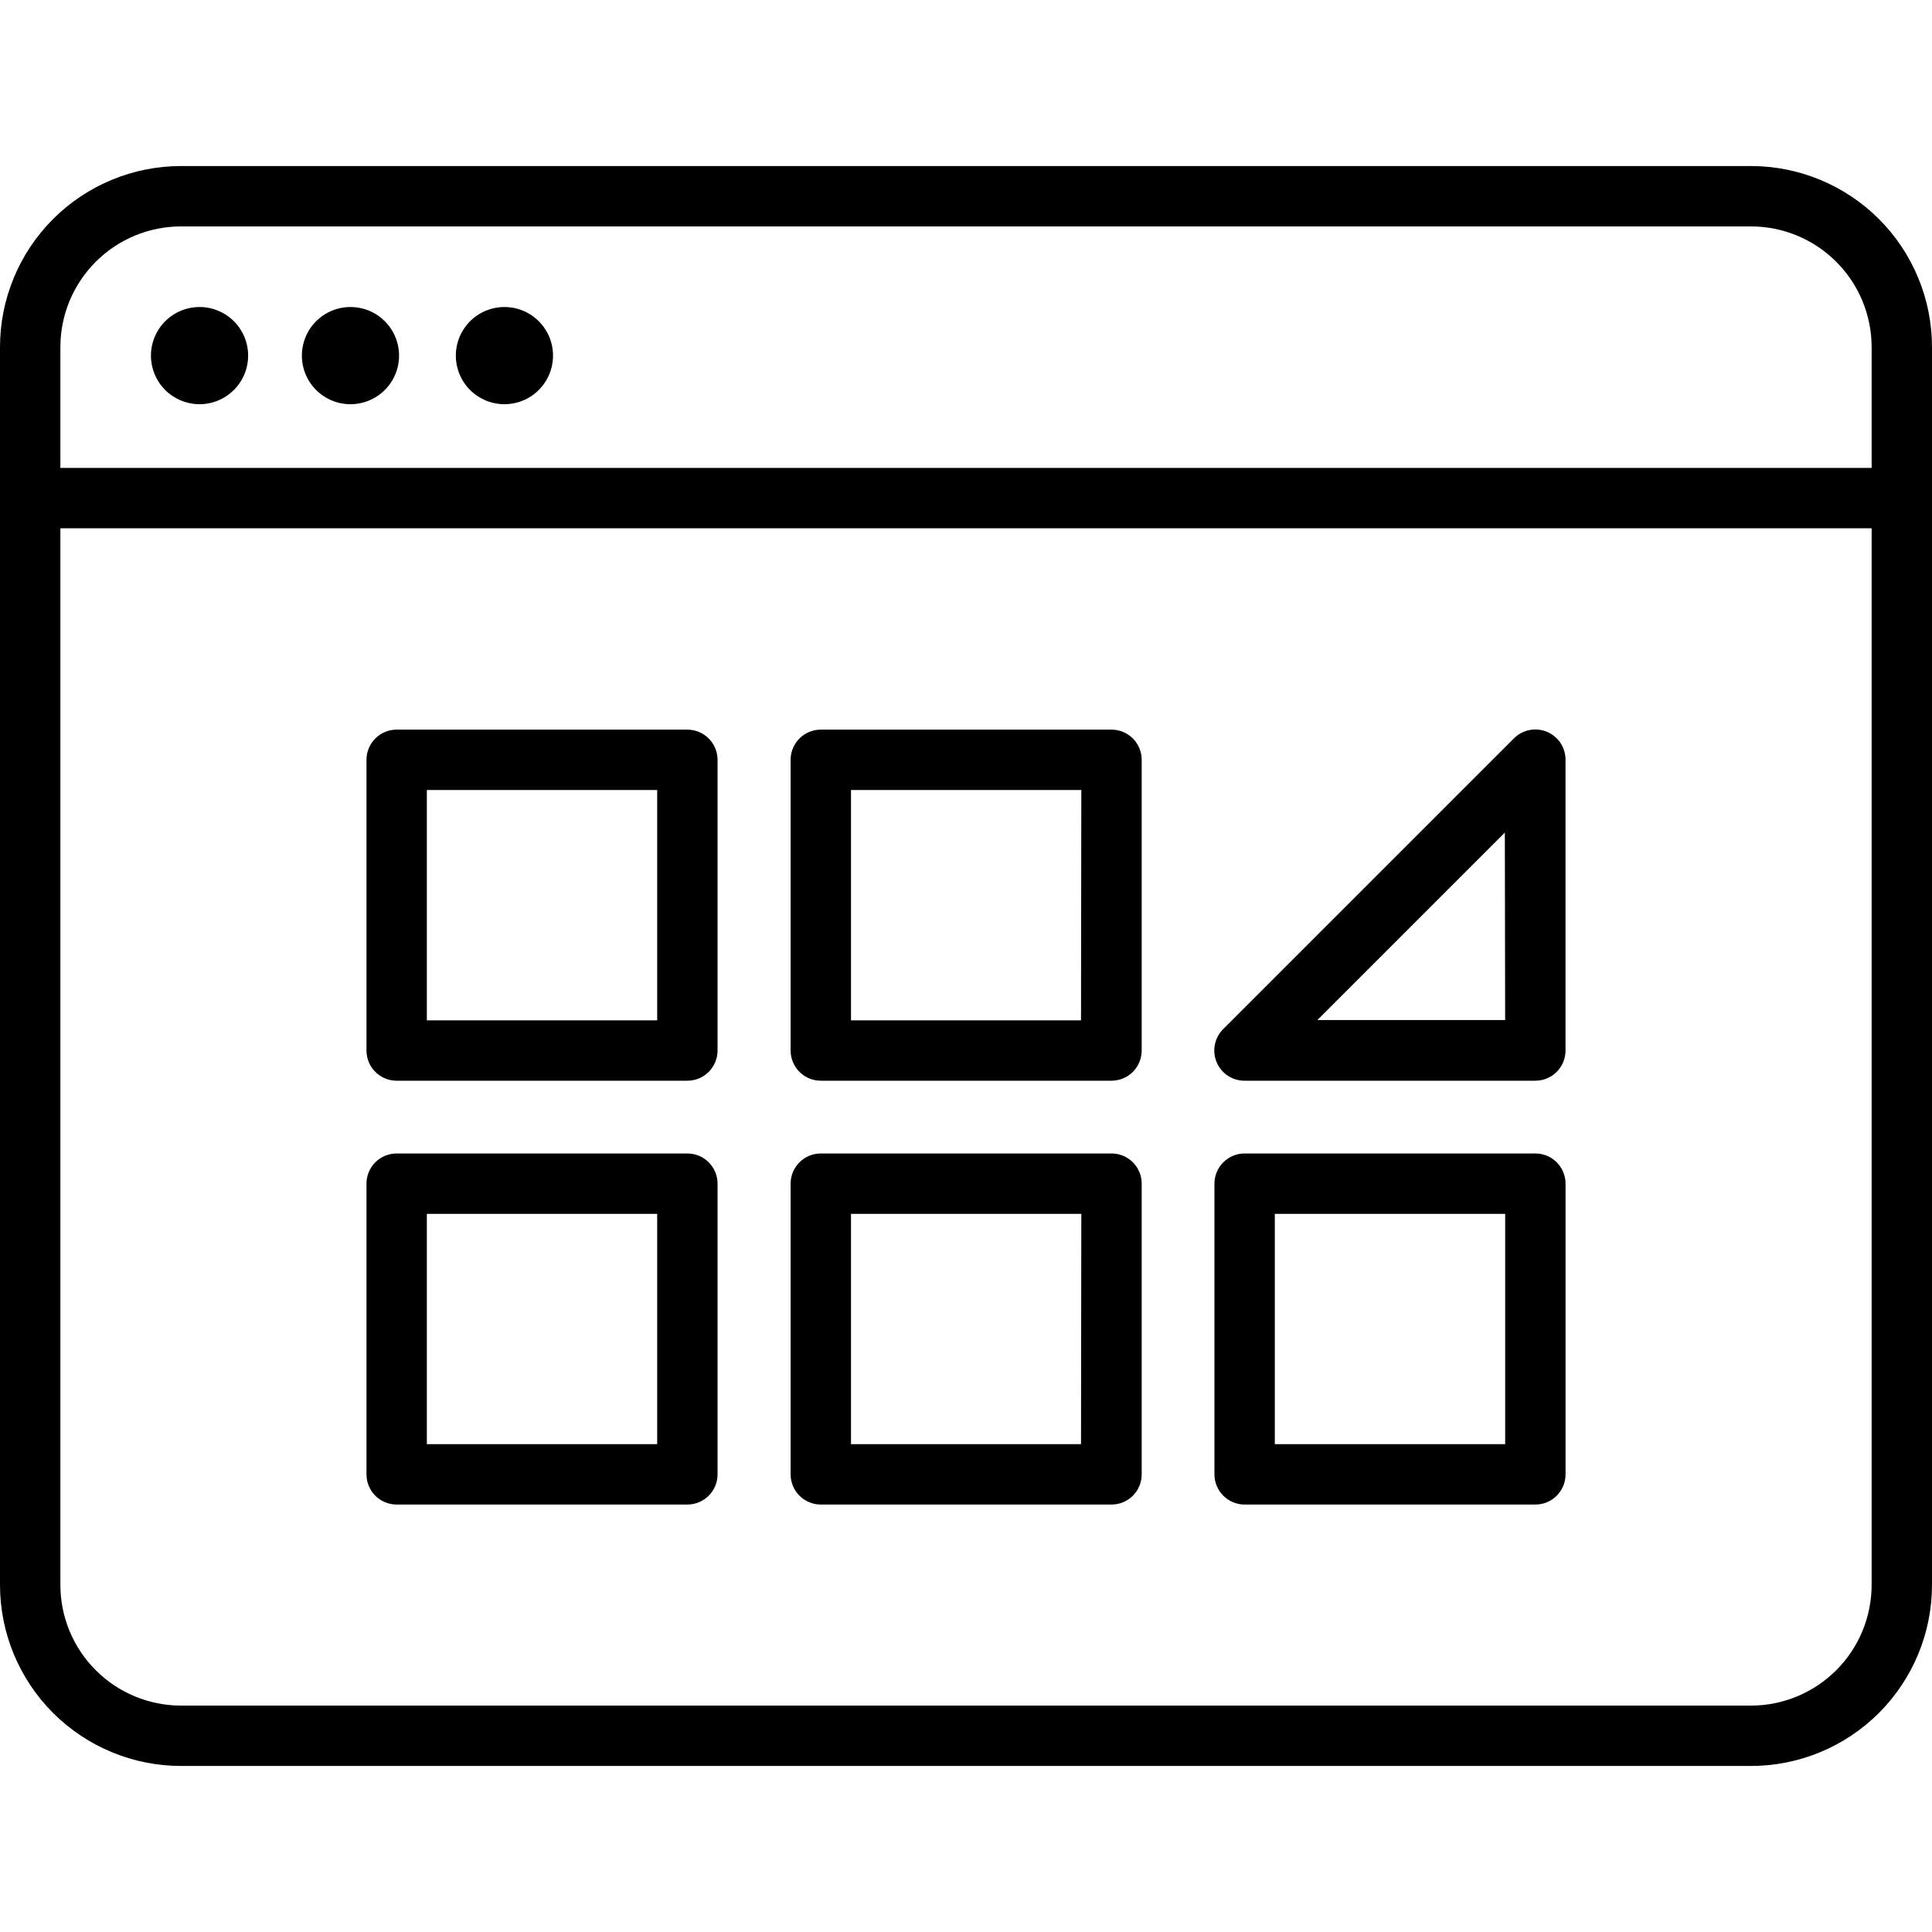
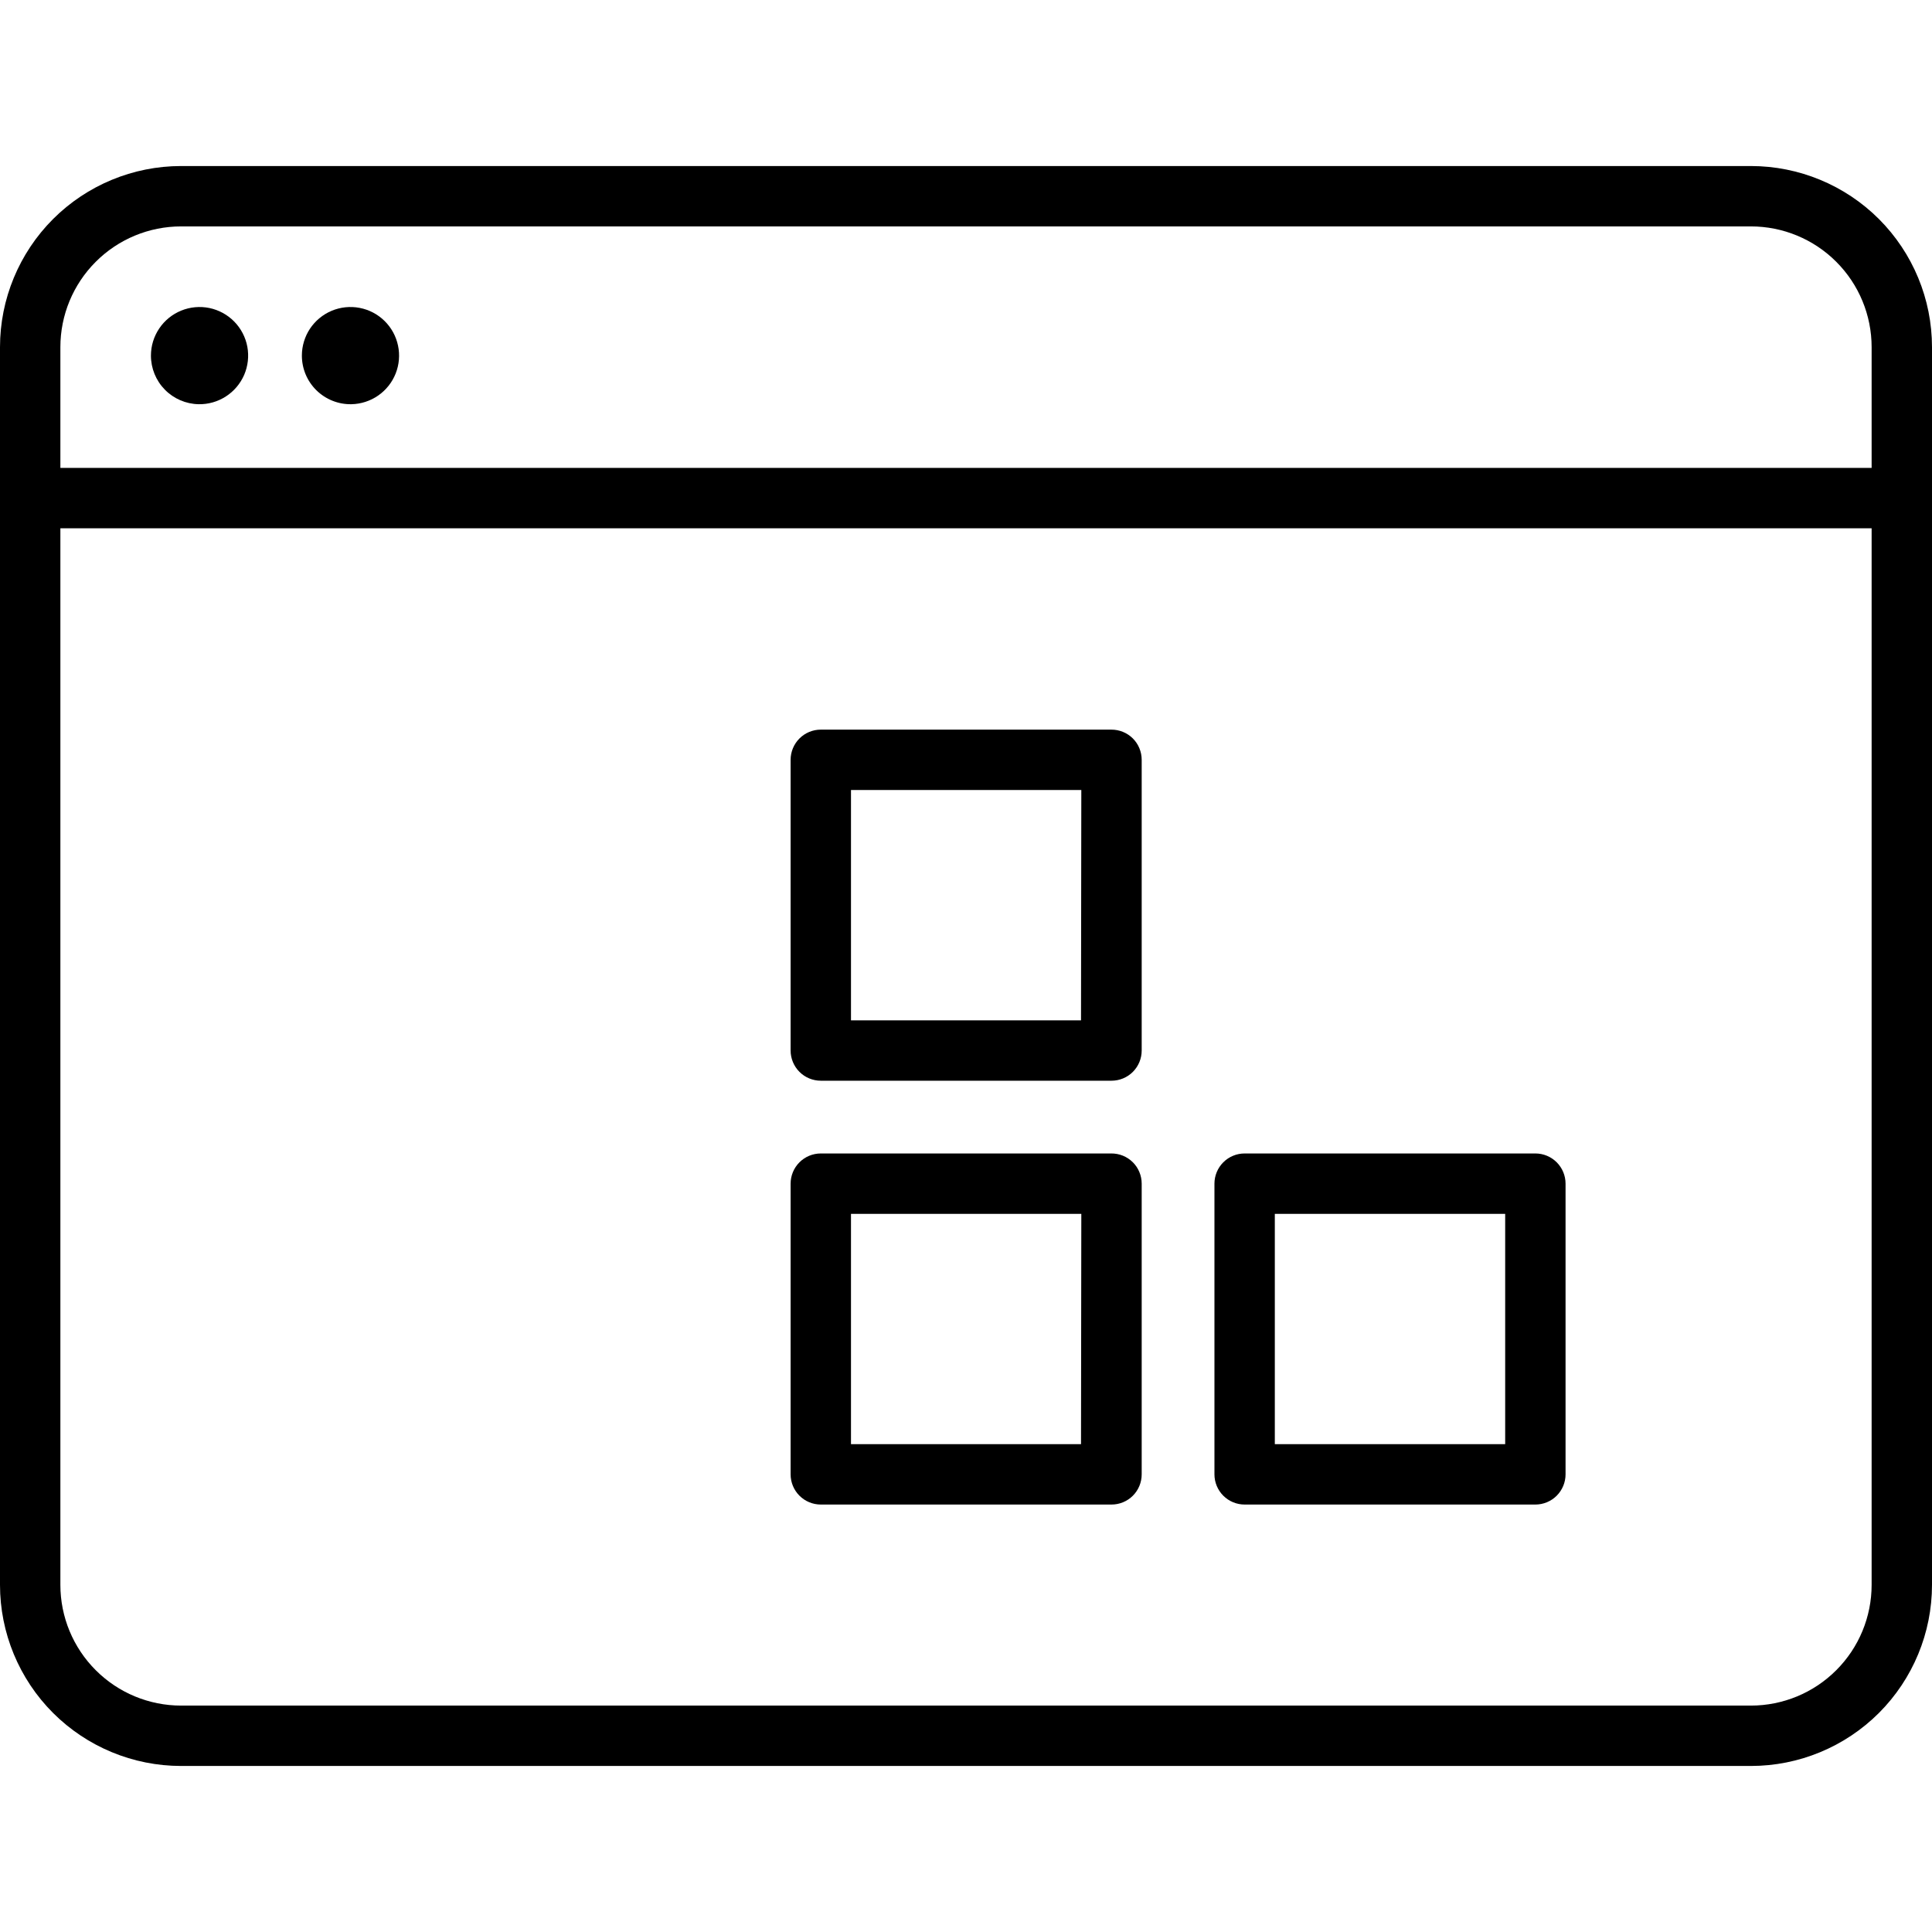
<svg xmlns="http://www.w3.org/2000/svg" width="64" height="64" viewBox="0 0 64 64" fill="none">
  <path d="M58 5.5H6C4.409 5.5 2.883 6.132 1.757 7.257C0.632 8.383 0 9.909 0 11.5L0 52.5C0 54.091 0.632 55.617 1.757 56.743C2.883 57.868 4.409 58.5 6 58.5H58C59.591 58.5 61.117 57.868 62.243 56.743C63.368 55.617 64 54.091 64 52.5V11.5C64 9.909 63.368 8.383 62.243 7.257C61.117 6.132 59.591 5.5 58 5.5ZM6 7.5H58C59.061 7.5 60.078 7.921 60.828 8.672C61.579 9.422 62 10.439 62 11.5V15.5H2V11.5C2 10.439 2.421 9.422 3.172 8.672C3.922 7.921 4.939 7.5 6 7.5ZM58 56.5H6C4.939 56.5 3.922 56.079 3.172 55.328C2.421 54.578 2 53.561 2 52.5V17.5H62V52.5C62 53.561 61.579 54.578 60.828 55.328C60.078 56.079 59.061 56.5 58 56.5Z" fill="black" />
  <path d="M6.58 13.39C6.9 13.396 7.214 13.306 7.482 13.133C7.751 12.96 7.962 12.71 8.089 12.417C8.215 12.123 8.251 11.799 8.193 11.484C8.134 11.17 7.983 10.88 7.759 10.652C7.535 10.424 7.248 10.268 6.935 10.203C6.622 10.139 6.297 10.169 6.001 10.29C5.705 10.411 5.452 10.617 5.274 10.882C5.095 11.148 5 11.46 5 11.78C5 12.201 5.165 12.607 5.461 12.908C5.756 13.209 6.158 13.382 6.58 13.39Z" fill="black" />
  <path d="M11.64 13.39C11.957 13.384 12.265 13.284 12.526 13.104C12.787 12.923 12.989 12.67 13.106 12.375C13.223 12.081 13.251 11.758 13.185 11.448C13.12 11.137 12.964 10.853 12.738 10.631C12.512 10.409 12.225 10.258 11.913 10.199C11.602 10.139 11.28 10.173 10.987 10.295C10.695 10.418 10.445 10.624 10.269 10.888C10.094 11.152 10 11.463 10 11.78C10 11.994 10.043 12.206 10.125 12.403C10.208 12.6 10.329 12.779 10.482 12.929C10.635 13.079 10.816 13.197 11.015 13.276C11.213 13.355 11.426 13.394 11.64 13.39Z" fill="black" />
-   <path d="M16.71 13.39C17.028 13.39 17.339 13.296 17.604 13.119C17.869 12.942 18.075 12.69 18.197 12.396C18.319 12.102 18.351 11.778 18.289 11.466C18.227 11.153 18.073 10.867 17.848 10.642C17.623 10.416 17.336 10.263 17.024 10.201C16.711 10.139 16.388 10.171 16.093 10.293C15.799 10.414 15.548 10.621 15.371 10.886C15.194 11.15 15.1 11.461 15.1 11.78C15.1 12.207 15.269 12.616 15.571 12.918C15.873 13.22 16.283 13.39 16.71 13.39Z" fill="black" />
-   <path d="M22.77 38.21H13.14C12.874 38.21 12.62 38.315 12.432 38.503C12.245 38.69 12.14 38.945 12.14 39.21V48.84C12.14 49.105 12.245 49.359 12.432 49.547C12.62 49.735 12.874 49.84 13.14 49.84H22.77C23.035 49.84 23.289 49.735 23.477 49.547C23.664 49.359 23.77 49.105 23.77 48.84V39.21C23.77 39.079 23.744 38.949 23.694 38.827C23.643 38.706 23.57 38.596 23.477 38.503C23.384 38.41 23.274 38.336 23.152 38.286C23.031 38.236 22.901 38.21 22.77 38.21ZM21.77 47.84H14.14V40.21H21.77V47.84Z" fill="black" />
  <path d="M36.81 38.21H27.19C26.925 38.21 26.671 38.315 26.483 38.503C26.296 38.69 26.19 38.945 26.19 39.21V48.84C26.19 49.105 26.296 49.36 26.483 49.547C26.671 49.735 26.925 49.84 27.19 49.84H36.82C37.086 49.84 37.34 49.735 37.528 49.547C37.715 49.36 37.82 49.105 37.82 48.84V39.21C37.82 39.078 37.794 38.947 37.743 38.825C37.693 38.703 37.618 38.592 37.524 38.499C37.43 38.406 37.319 38.333 37.196 38.283C37.074 38.234 36.943 38.209 36.81 38.21ZM35.81 47.84H28.19V40.21H35.82L35.81 47.84Z" fill="black" />
  <path d="M50.861 38.21H41.23C40.965 38.21 40.711 38.315 40.523 38.503C40.336 38.69 40.23 38.945 40.23 39.21V48.84C40.23 49.105 40.336 49.359 40.523 49.547C40.711 49.735 40.965 49.84 41.23 49.84H50.861C51.126 49.84 51.38 49.735 51.568 49.547C51.755 49.359 51.861 49.105 51.861 48.84V39.21C51.861 38.945 51.755 38.69 51.568 38.503C51.38 38.315 51.126 38.21 50.861 38.21ZM49.861 47.84H42.23V40.21H49.861V47.84Z" fill="black" />
-   <path d="M22.77 24.17H13.14C12.874 24.17 12.62 24.275 12.432 24.463C12.245 24.65 12.14 24.905 12.14 25.17V34.8C12.14 35.065 12.245 35.319 12.432 35.507C12.62 35.695 12.874 35.8 13.14 35.8H22.77C23.035 35.8 23.289 35.695 23.477 35.507C23.664 35.319 23.77 35.065 23.77 34.8V25.17C23.77 25.039 23.744 24.909 23.694 24.787C23.643 24.666 23.57 24.556 23.477 24.463C23.384 24.37 23.274 24.296 23.152 24.246C23.031 24.196 22.901 24.17 22.77 24.17ZM21.77 33.8H14.14V26.17H21.77V33.8Z" fill="black" />
  <path d="M36.81 24.17H27.19C26.925 24.17 26.671 24.275 26.483 24.463C26.296 24.65 26.19 24.905 26.19 25.17V34.8C26.19 35.065 26.296 35.319 26.483 35.507C26.671 35.695 26.925 35.8 27.19 35.8H36.82C37.086 35.8 37.34 35.695 37.528 35.507C37.715 35.319 37.82 35.065 37.82 34.8V25.17C37.82 25.038 37.794 24.907 37.743 24.785C37.693 24.663 37.618 24.552 37.524 24.459C37.43 24.366 37.319 24.293 37.196 24.243C37.074 24.194 36.943 24.169 36.81 24.17ZM35.81 33.8H28.19V26.17H35.82L35.81 33.8Z" fill="black" />
-   <path d="M51.24 24.24C51.057 24.165 50.856 24.146 50.662 24.185C50.468 24.224 50.29 24.32 50.15 24.46L40.52 34.09C40.379 34.23 40.283 34.409 40.244 34.604C40.205 34.798 40.225 35 40.301 35.184C40.377 35.367 40.506 35.524 40.672 35.634C40.837 35.743 41.032 35.801 41.23 35.8H50.86C51.126 35.8 51.38 35.695 51.568 35.507C51.755 35.32 51.86 35.066 51.86 34.8V25.17C51.861 24.971 51.803 24.776 51.693 24.611C51.582 24.445 51.425 24.316 51.24 24.24ZM49.86 33.79H43.64L49.85 27.58L49.86 33.79Z" fill="black" />
</svg>